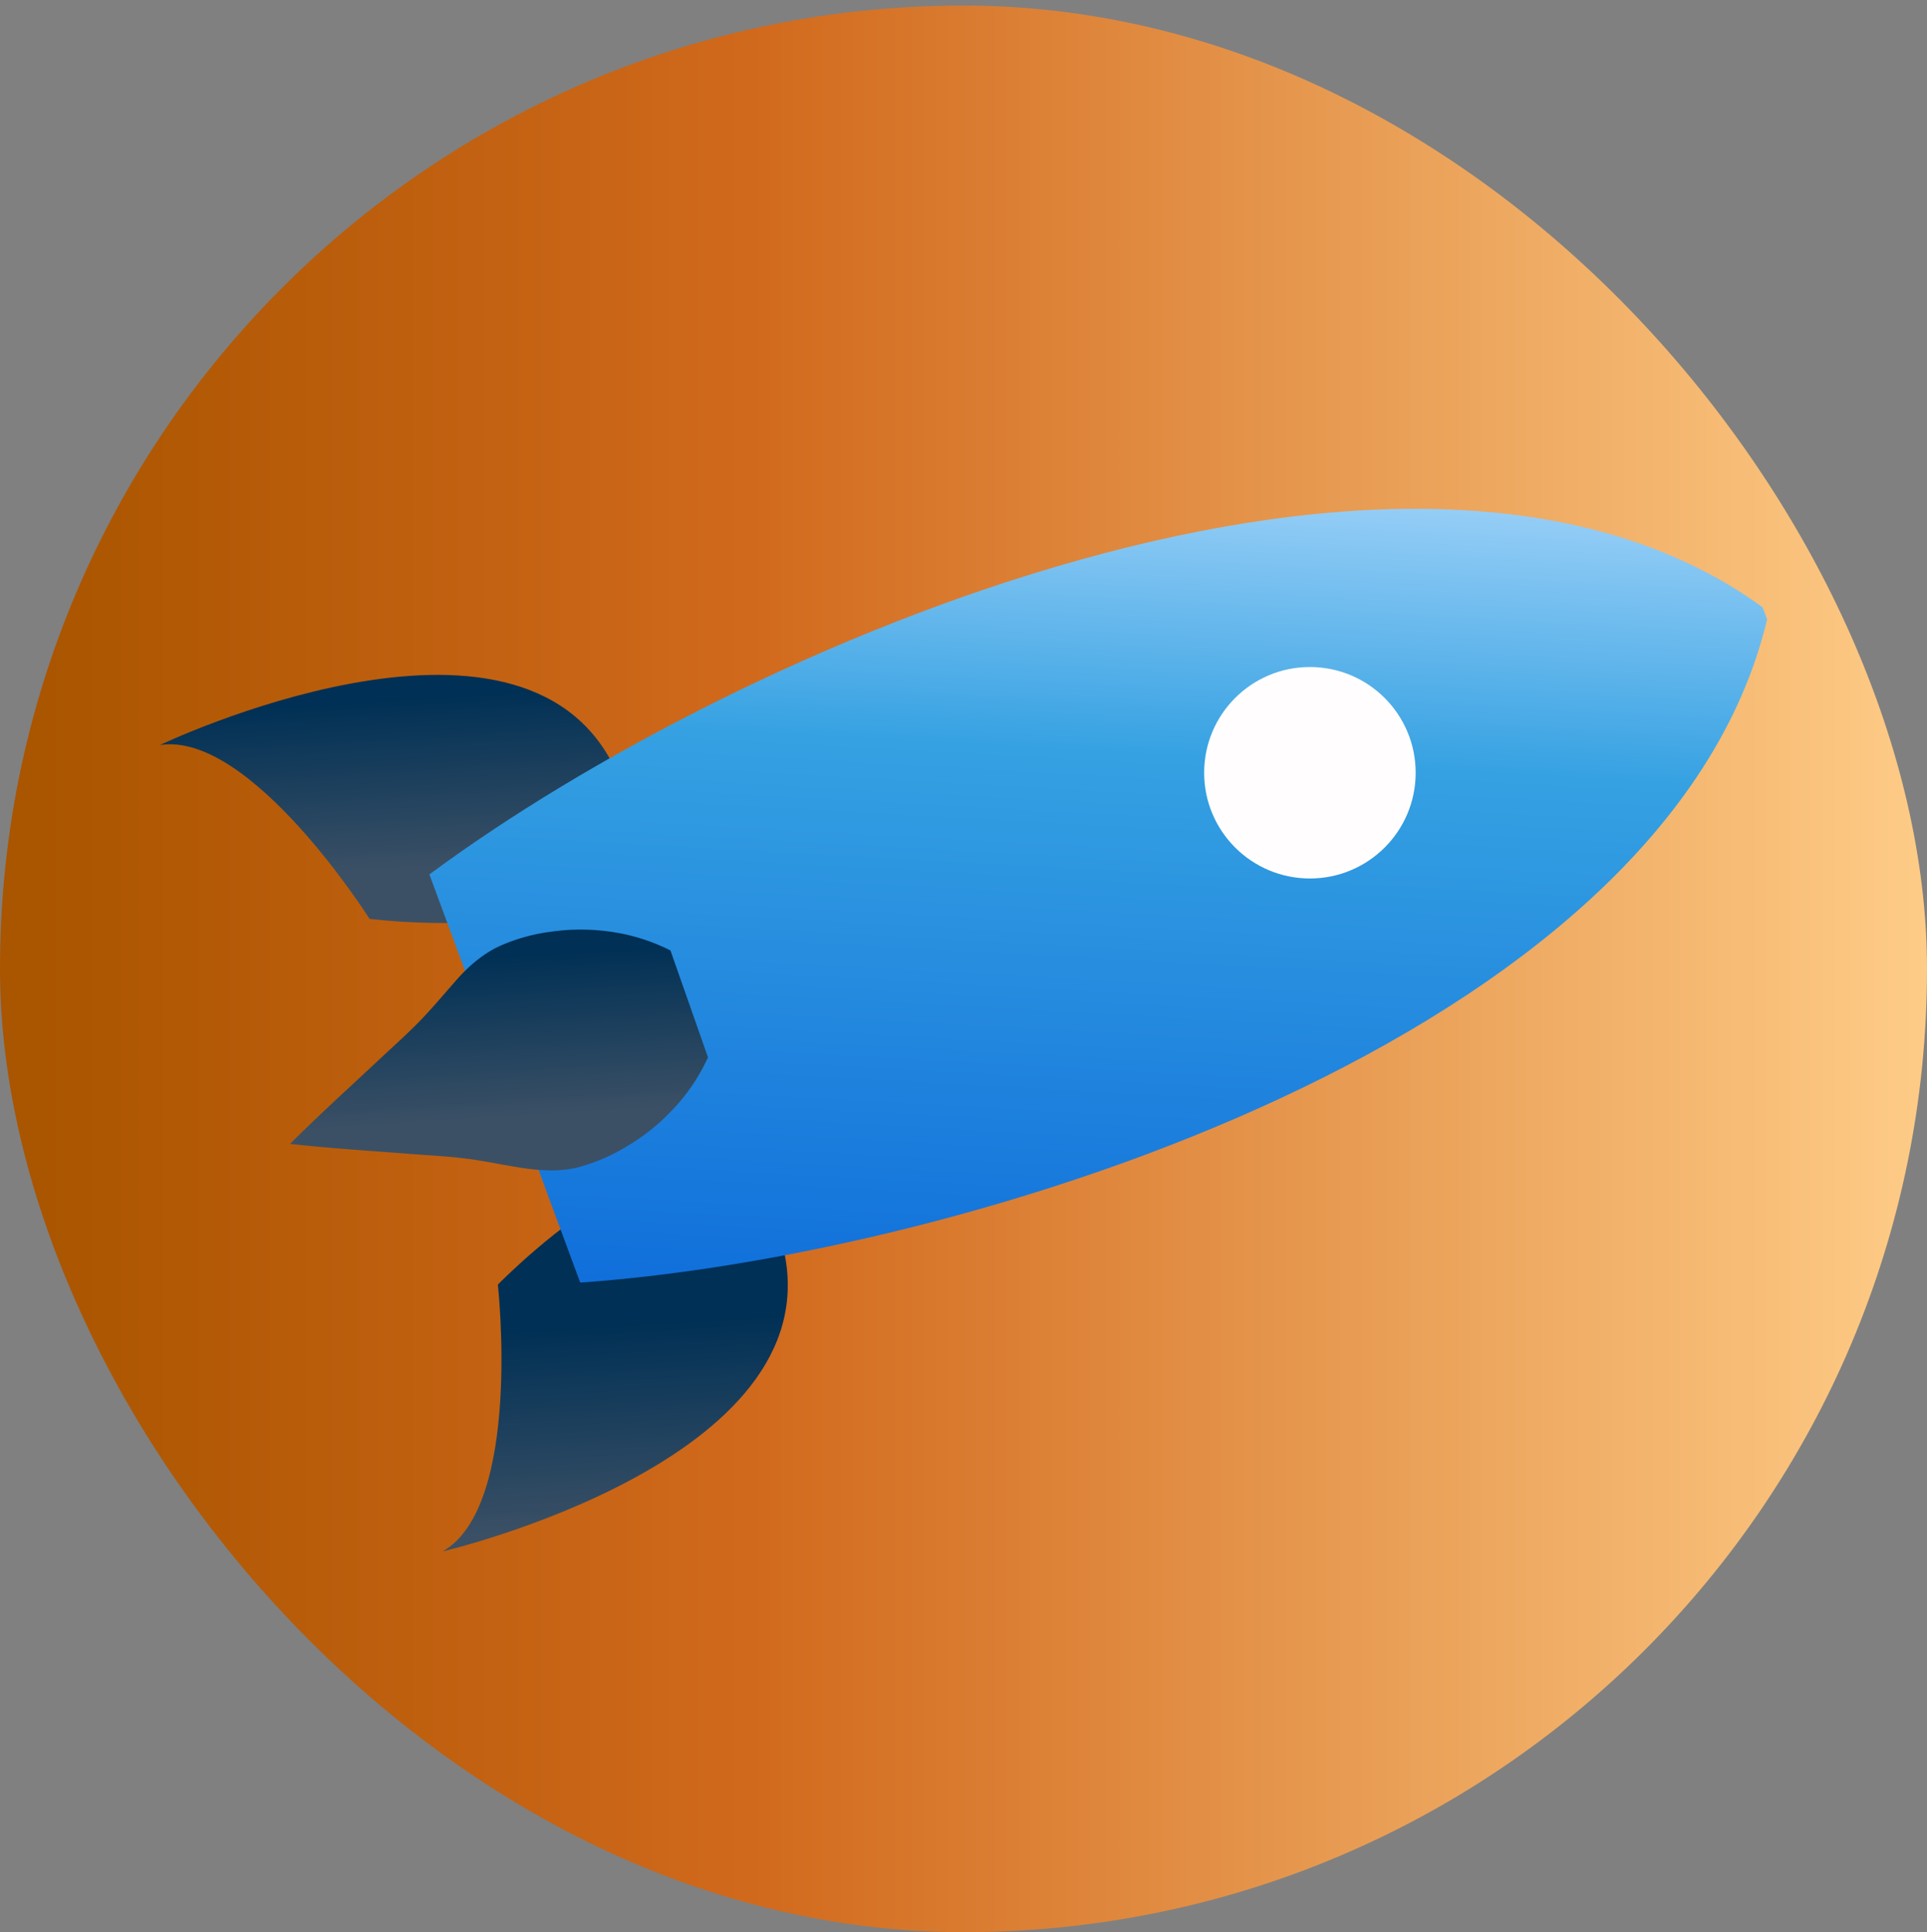
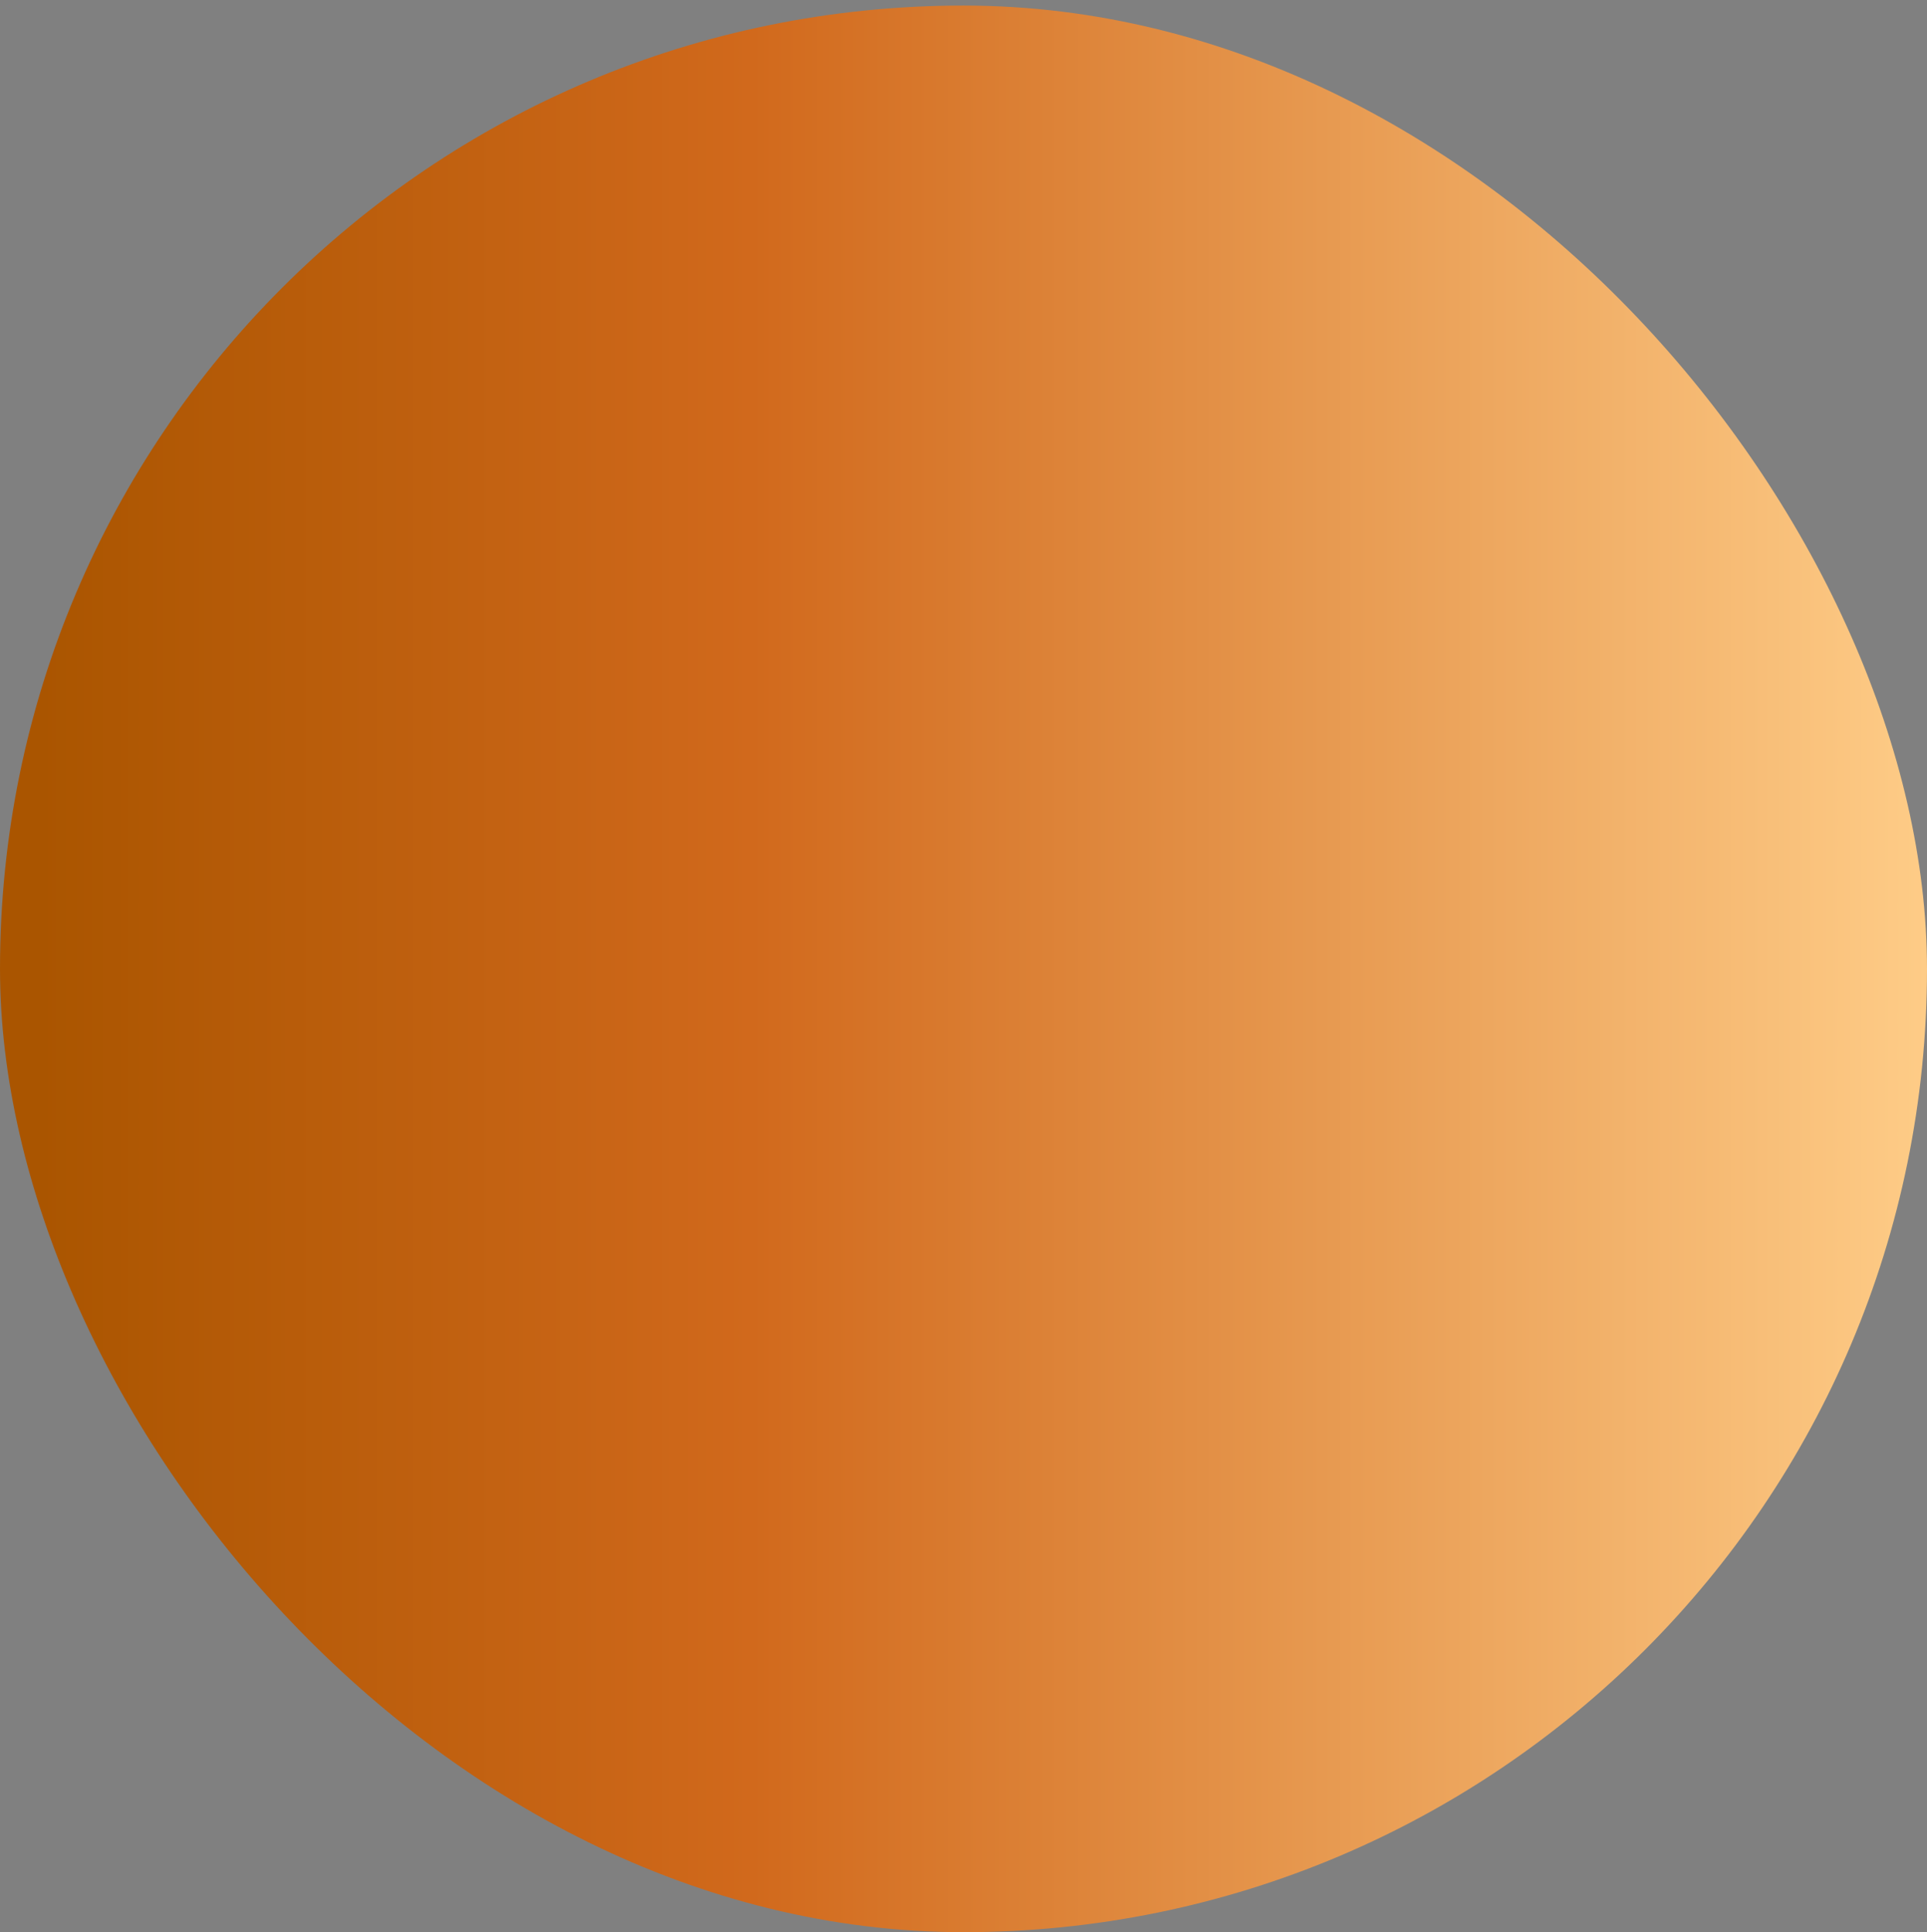
<svg xmlns="http://www.w3.org/2000/svg" xmlns:xlink="http://www.w3.org/1999/xlink" width="512" height="513.48" viewBox="0 0 512 513.48">
  <rect x="0" y="0" width="512" height="513.48" fill="#808080" stroke="none" />
  <defs>
    <g filter="url(#shadow)">
      <linearGradient id="a" y1="257.48" x2="512" y2="257.48" gradientUnits="userSpaceOnUse">
        <stop offset="0.02" stop-color="#a50" />
        <stop offset="0.39" stop-color="#d1691c" />
        <stop offset="1" stop-color="#fecc87" />
      </linearGradient>
      <linearGradient id="b" x1="69.63" y1="249.75" x2="69.63" y2="183.33" gradientTransform="translate(22.21 1.38) rotate(-3.62)" gradientUnits="userSpaceOnUse">
        <stop offset="0.23" stop-color="#3b5065" />
        <stop offset="0.91" stop-color="#003055" />
      </linearGradient>
      <linearGradient id="c" x1="117.34" y1="431.18" x2="117.34" y2="351.62" xlink:href="#b" />
      <linearGradient id="d" x1="231.44" y1="425.68" x2="273.81" y2="69.19" gradientTransform="translate(22.21 1.38) rotate(-3.62)" gradientUnits="userSpaceOnUse">
        <stop offset="0" stop-color="#0059d7" />
        <stop offset="0.59" stop-color="#35a1e2" />
        <stop offset="0.87" stop-color="#bfe1ff" />
      </linearGradient>
      <linearGradient id="e" x1="91.79" y1="316.96" x2="91.79" y2="253.4" xlink:href="#b" />
    </g>
  </defs>
  <filter id="shadow" />
  <g style="isolation:isolate">
    <rect y="1.48" width="512" height="512" rx="256" style="fill:url(#a)" />
-     <path d="M98.19,244.19S66.6,194.2,42.48,198c0,0,95.66-45.71,120.79,6S98.19,244.19,98.19,244.19Z" style="fill:url(#b)" />
-     <path d="M132.28,341.39s6.56,58.77-14.65,70.89c0,0,103.26-24.06,90.61-80.11S132.28,341.39,132.28,341.39Z" style="fill:url(#c)" />
-     <path d="M469.52,164.58c-26.63,111.64-213.4,169.2-315.36,176.27L114.09,232.38c82-60.82,261.26-138.59,354.23-71Z" style="fill:url(#d)" />
-     <circle cx="348.04" cy="205.36" r="28.1" style="fill:#fffdfd" />
-     <path d="M188.11,281a50.84,50.84,0,0,1-9.85,14.38,54.77,54.77,0,0,1-11.65,9.23,48.77,48.77,0,0,1-12.93,5.58c-4.55,1.19-9.57,1-14.82.21s-10.63-2-15.8-2.6-10.21-.82-15.32-1.24c-10.2-.78-20.35-1.43-30.68-2.57,7.35-7.34,14.88-14.18,22.36-21.16,3.72-3.52,7.51-6.87,11.19-10.54s7.16-7.88,10.71-11.9,7.41-7.18,11.7-9.09a48.49,48.49,0,0,1,13.58-3.72,54.73,54.73,0,0,1,14.87-.07,50.81,50.81,0,0,1,16.67,5.08Z" style="fill:url(#e)" />
  </g>
</svg>